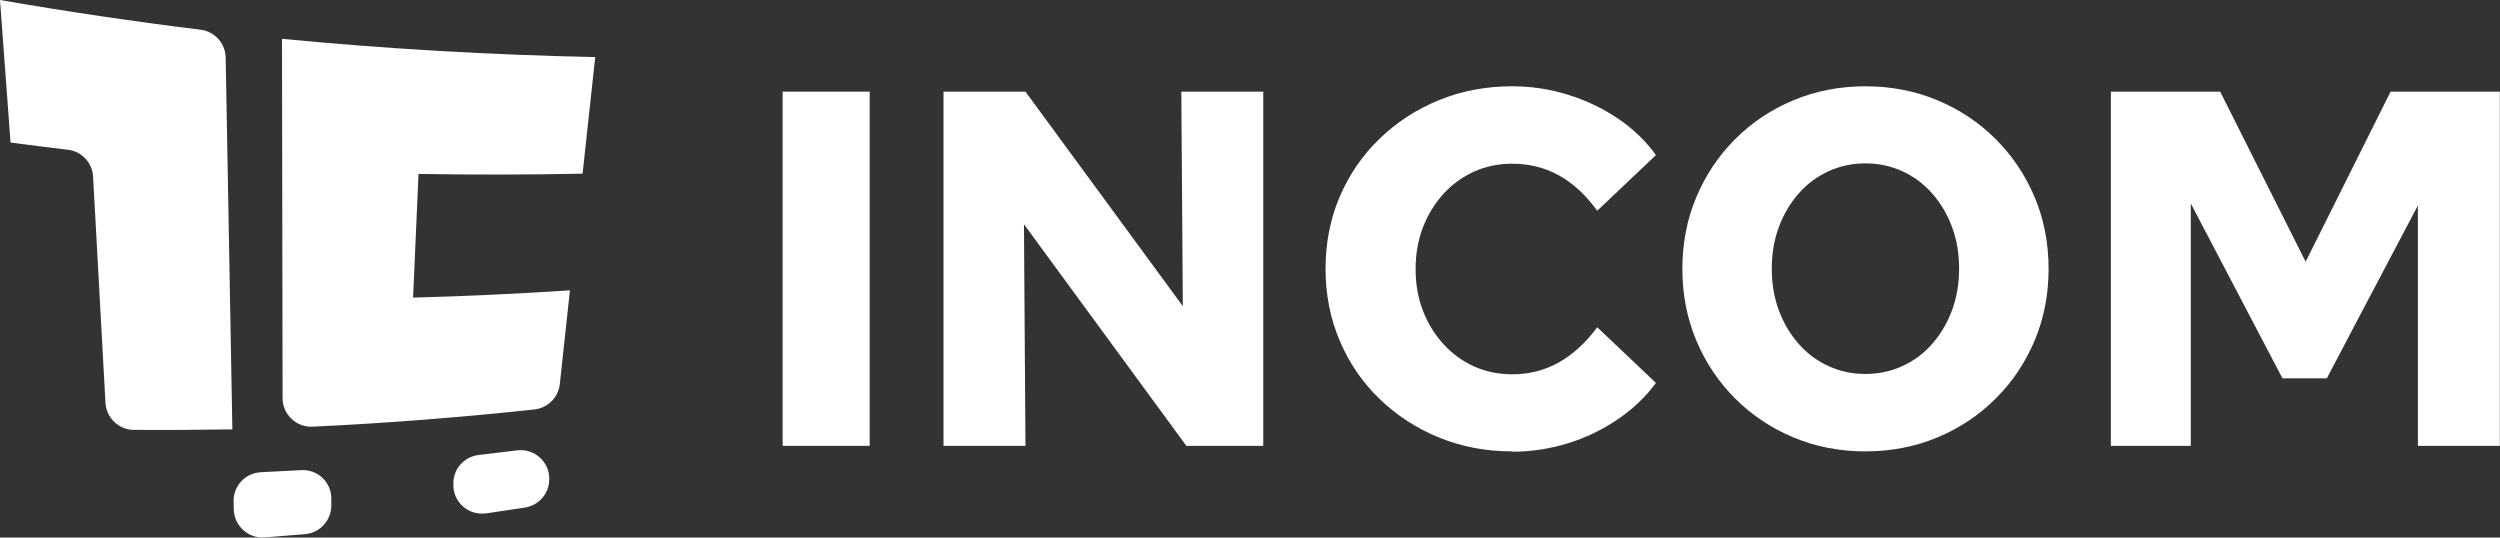
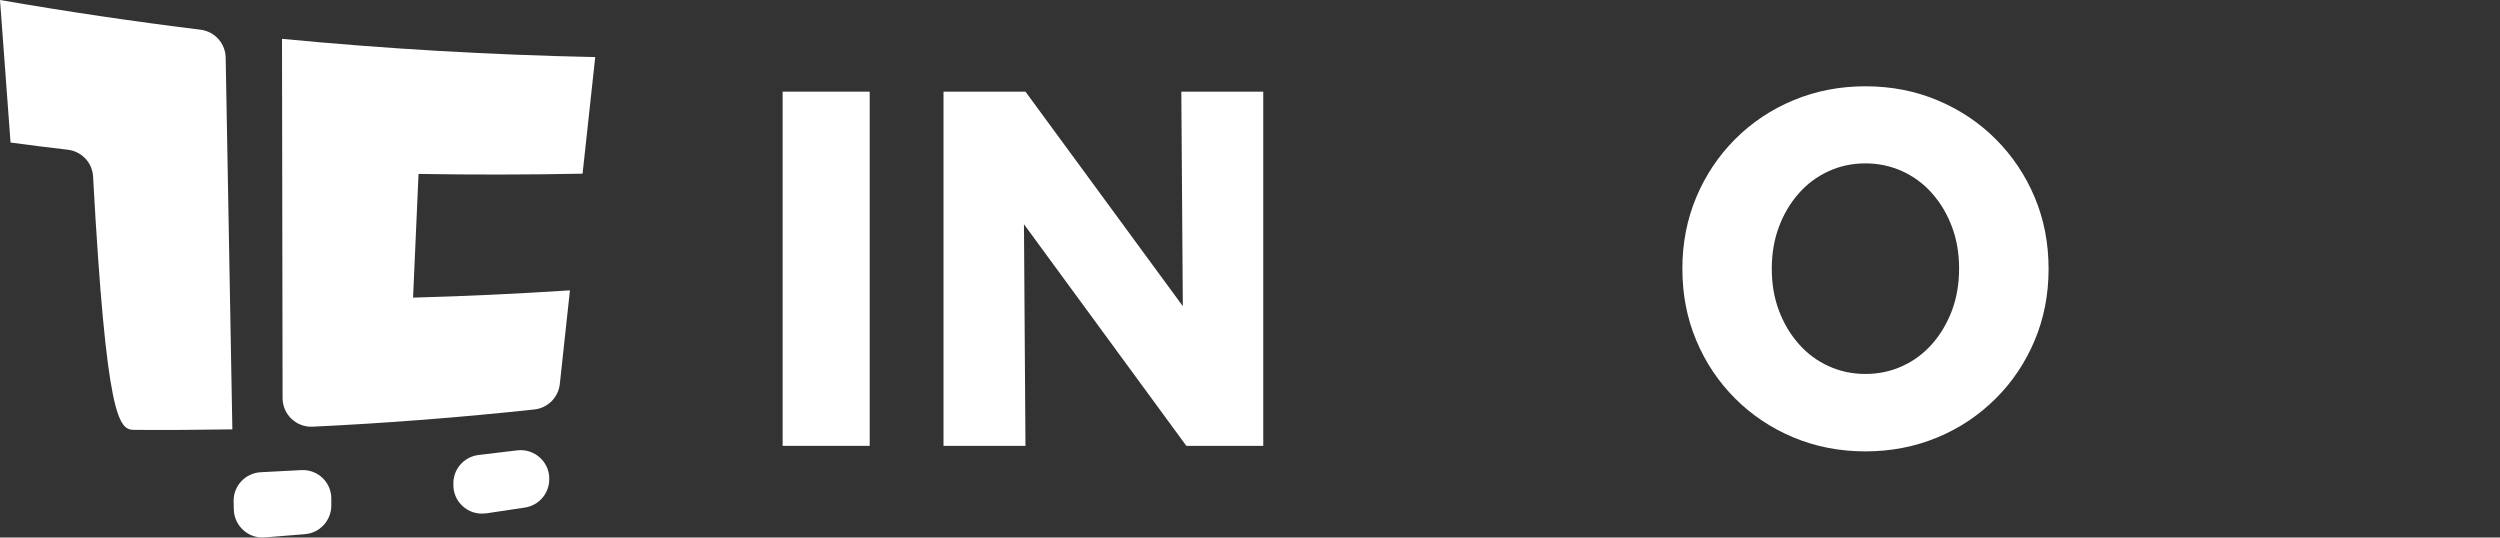
<svg xmlns="http://www.w3.org/2000/svg" width="1000" height="215" viewBox="0 0 1000 215" fill="none">
  <rect x="0" y="0" width="1000" height="215" fill="#333333" stroke="none" />
  <g clip-path="url(#clip0_716_97220)">
    <path d="M313.055 178.341V36.659H347.876V178.341H313.055Z" fill="white" />
    <path d="M377.406 178.341V36.659H410.185L473.131 122.465L472.528 36.659H505.307V178.341H474.537L409.582 89.689L410.185 178.341H377.406Z" fill="white" />
-     <path d="M604.915 180.55C594.402 180.55 584.592 178.709 575.552 174.993C566.511 171.277 558.576 166.121 551.78 159.526C544.949 152.931 539.659 145.163 535.876 136.258C532.092 127.353 530.217 117.778 530.217 107.533C530.217 97.289 532.092 87.547 535.876 78.708C539.659 69.87 544.949 62.136 551.78 55.541C558.576 48.946 566.511 43.757 575.552 40.074C584.592 36.358 594.368 34.517 604.915 34.517C612.482 34.517 619.848 35.621 627.08 37.864C634.312 40.074 640.975 43.254 647.102 47.372C653.229 51.49 658.319 56.378 662.37 62.036L638.899 84.299C634.312 77.972 629.189 73.251 623.531 70.138C617.873 67.024 611.645 65.484 604.915 65.484C599.391 65.484 594.301 66.522 589.647 68.631C584.993 70.74 580.909 73.686 577.393 77.537C573.877 81.387 571.165 85.839 569.19 90.895C567.248 95.95 566.244 101.507 566.244 107.6C566.244 113.694 567.215 119.251 569.19 124.306C571.132 129.362 573.877 133.814 577.393 137.664C580.909 141.514 584.993 144.494 589.647 146.57C594.301 148.679 599.391 149.717 604.915 149.717C611.645 149.717 617.873 148.143 623.531 144.963C629.189 141.782 634.312 137.095 638.899 130.902L662.37 153.165C658.319 158.689 653.229 163.543 647.102 167.728C640.975 171.913 634.279 175.127 627.08 177.336C619.848 179.546 612.482 180.684 604.915 180.684V180.55Z" fill="white" />
    <path d="M746.175 180.55C735.929 180.55 726.353 178.709 717.447 174.993C708.541 171.277 700.74 166.088 694.077 159.425C687.414 152.763 682.191 144.996 678.508 136.158C674.792 127.319 672.95 117.778 672.95 107.533C672.95 97.289 674.792 87.748 678.508 78.909C682.224 70.071 687.414 62.304 694.077 55.642C700.74 48.979 708.541 43.757 717.447 40.074C726.353 36.358 735.929 34.517 746.175 34.517C756.42 34.517 765.996 36.358 774.902 40.074C783.808 43.79 791.609 48.979 798.272 55.642C804.935 62.304 810.158 70.071 813.875 78.909C817.591 87.748 819.433 97.289 819.433 107.533C819.433 117.778 817.591 127.319 813.875 136.158C810.158 144.996 804.969 152.763 798.272 159.425C791.576 166.088 783.808 171.31 774.902 174.993C765.996 178.676 756.42 180.55 746.175 180.55ZM746.175 149.583C751.431 149.583 756.353 148.545 760.94 146.436C765.527 144.36 769.511 141.38 772.893 137.53C776.275 133.68 778.886 129.228 780.795 124.172C782.67 119.117 783.641 113.56 783.641 107.466C783.641 101.373 782.703 95.816 780.795 90.761C778.92 85.705 776.275 81.253 772.893 77.403C769.511 73.553 765.527 70.606 760.94 68.497C756.353 66.422 751.431 65.35 746.175 65.35C740.918 65.35 735.996 66.388 731.409 68.497C726.822 70.606 722.838 73.553 719.456 77.403C716.075 81.253 713.463 85.705 711.555 90.761C709.68 95.816 708.709 101.373 708.709 107.466C708.709 113.56 709.646 119.117 711.555 124.172C713.43 129.228 716.075 133.68 719.456 137.53C722.838 141.38 726.822 144.36 731.409 146.436C735.996 148.545 740.918 149.583 746.175 149.583Z" fill="white" />
-     <path d="M956.239 36.659L922.255 104.688L888.07 36.659H844.343V178.341H876.318V81.387L903.539 133.312L912.981 151.324H930.726L940.202 133.312L967.154 82.19V178.341H999.933V36.659H956.206H956.239Z" fill="white" />
    <path d="M167.409 69.602L165.232 119.05C186.159 118.481 207.051 117.51 227.977 116.138C226.638 128.625 225.265 141.113 223.926 153.6C223.357 158.957 219.105 163.209 213.781 163.778C184.25 166.958 154.686 169.268 125.021 170.674C118.492 170.976 113.034 165.753 113.034 159.225C112.967 111.317 112.867 63.442 112.8 15.534C154.485 19.552 196.203 21.962 238.089 22.832C236.415 38.367 234.741 53.934 233.033 69.468C211.169 69.903 189.306 69.937 167.442 69.569L167.409 69.602Z" fill="white" />
-     <path d="M4.219 57.014C11.852 58.052 19.486 58.989 27.12 59.893C32.645 60.529 36.93 65.049 37.232 70.606C38.872 100.771 40.546 130.935 42.187 161.099C42.522 167.125 47.477 171.913 53.537 171.946C66.662 172.047 79.82 171.946 92.945 171.746C92.041 122.164 91.171 72.582 90.267 23.033C90.166 17.342 85.881 12.588 80.222 11.885C53.37 8.571 26.651 4.62 0 0C1.406 19.016 2.812 37.998 4.219 57.014Z" fill="white" />
+     <path d="M4.219 57.014C11.852 58.052 19.486 58.989 27.12 59.893C32.645 60.529 36.93 65.049 37.232 70.606C42.522 167.125 47.477 171.913 53.537 171.946C66.662 172.047 79.82 171.946 92.945 171.746C92.041 122.164 91.171 72.582 90.267 23.033C90.166 17.342 85.881 12.588 80.222 11.885C53.37 8.571 26.651 4.62 0 0C1.406 19.016 2.812 37.998 4.219 57.014Z" fill="white" />
    <path d="M105.836 214.967C111.26 214.565 116.65 214.13 122.041 213.661C127.9 213.159 132.42 208.271 132.521 202.412V199.633C132.655 192.971 127.097 187.648 120.434 188.05C115.077 188.351 109.72 188.619 104.363 188.887C98.168 189.188 93.347 194.31 93.448 200.504L93.515 203.718C93.648 210.279 99.273 215.469 105.802 214.967H105.836Z" fill="white" />
    <path d="M194.395 205.358C199.618 204.588 204.808 203.818 209.998 203.015C215.187 202.211 219.071 198.06 219.64 192.904V192.737C220.444 185.371 214.183 179.245 206.817 180.149C201.694 180.785 196.605 181.387 191.482 181.99C185.991 182.626 181.706 187.079 181.371 192.603V193.239C180.869 200.504 187.197 206.363 194.395 205.325V205.358Z" fill="white" />
  </g>
  <defs>
    <clipPath id="clip0_716_97220">
      <rect width="1000" height="215" fill="white" />
    </clipPath>
  </defs>
</svg>